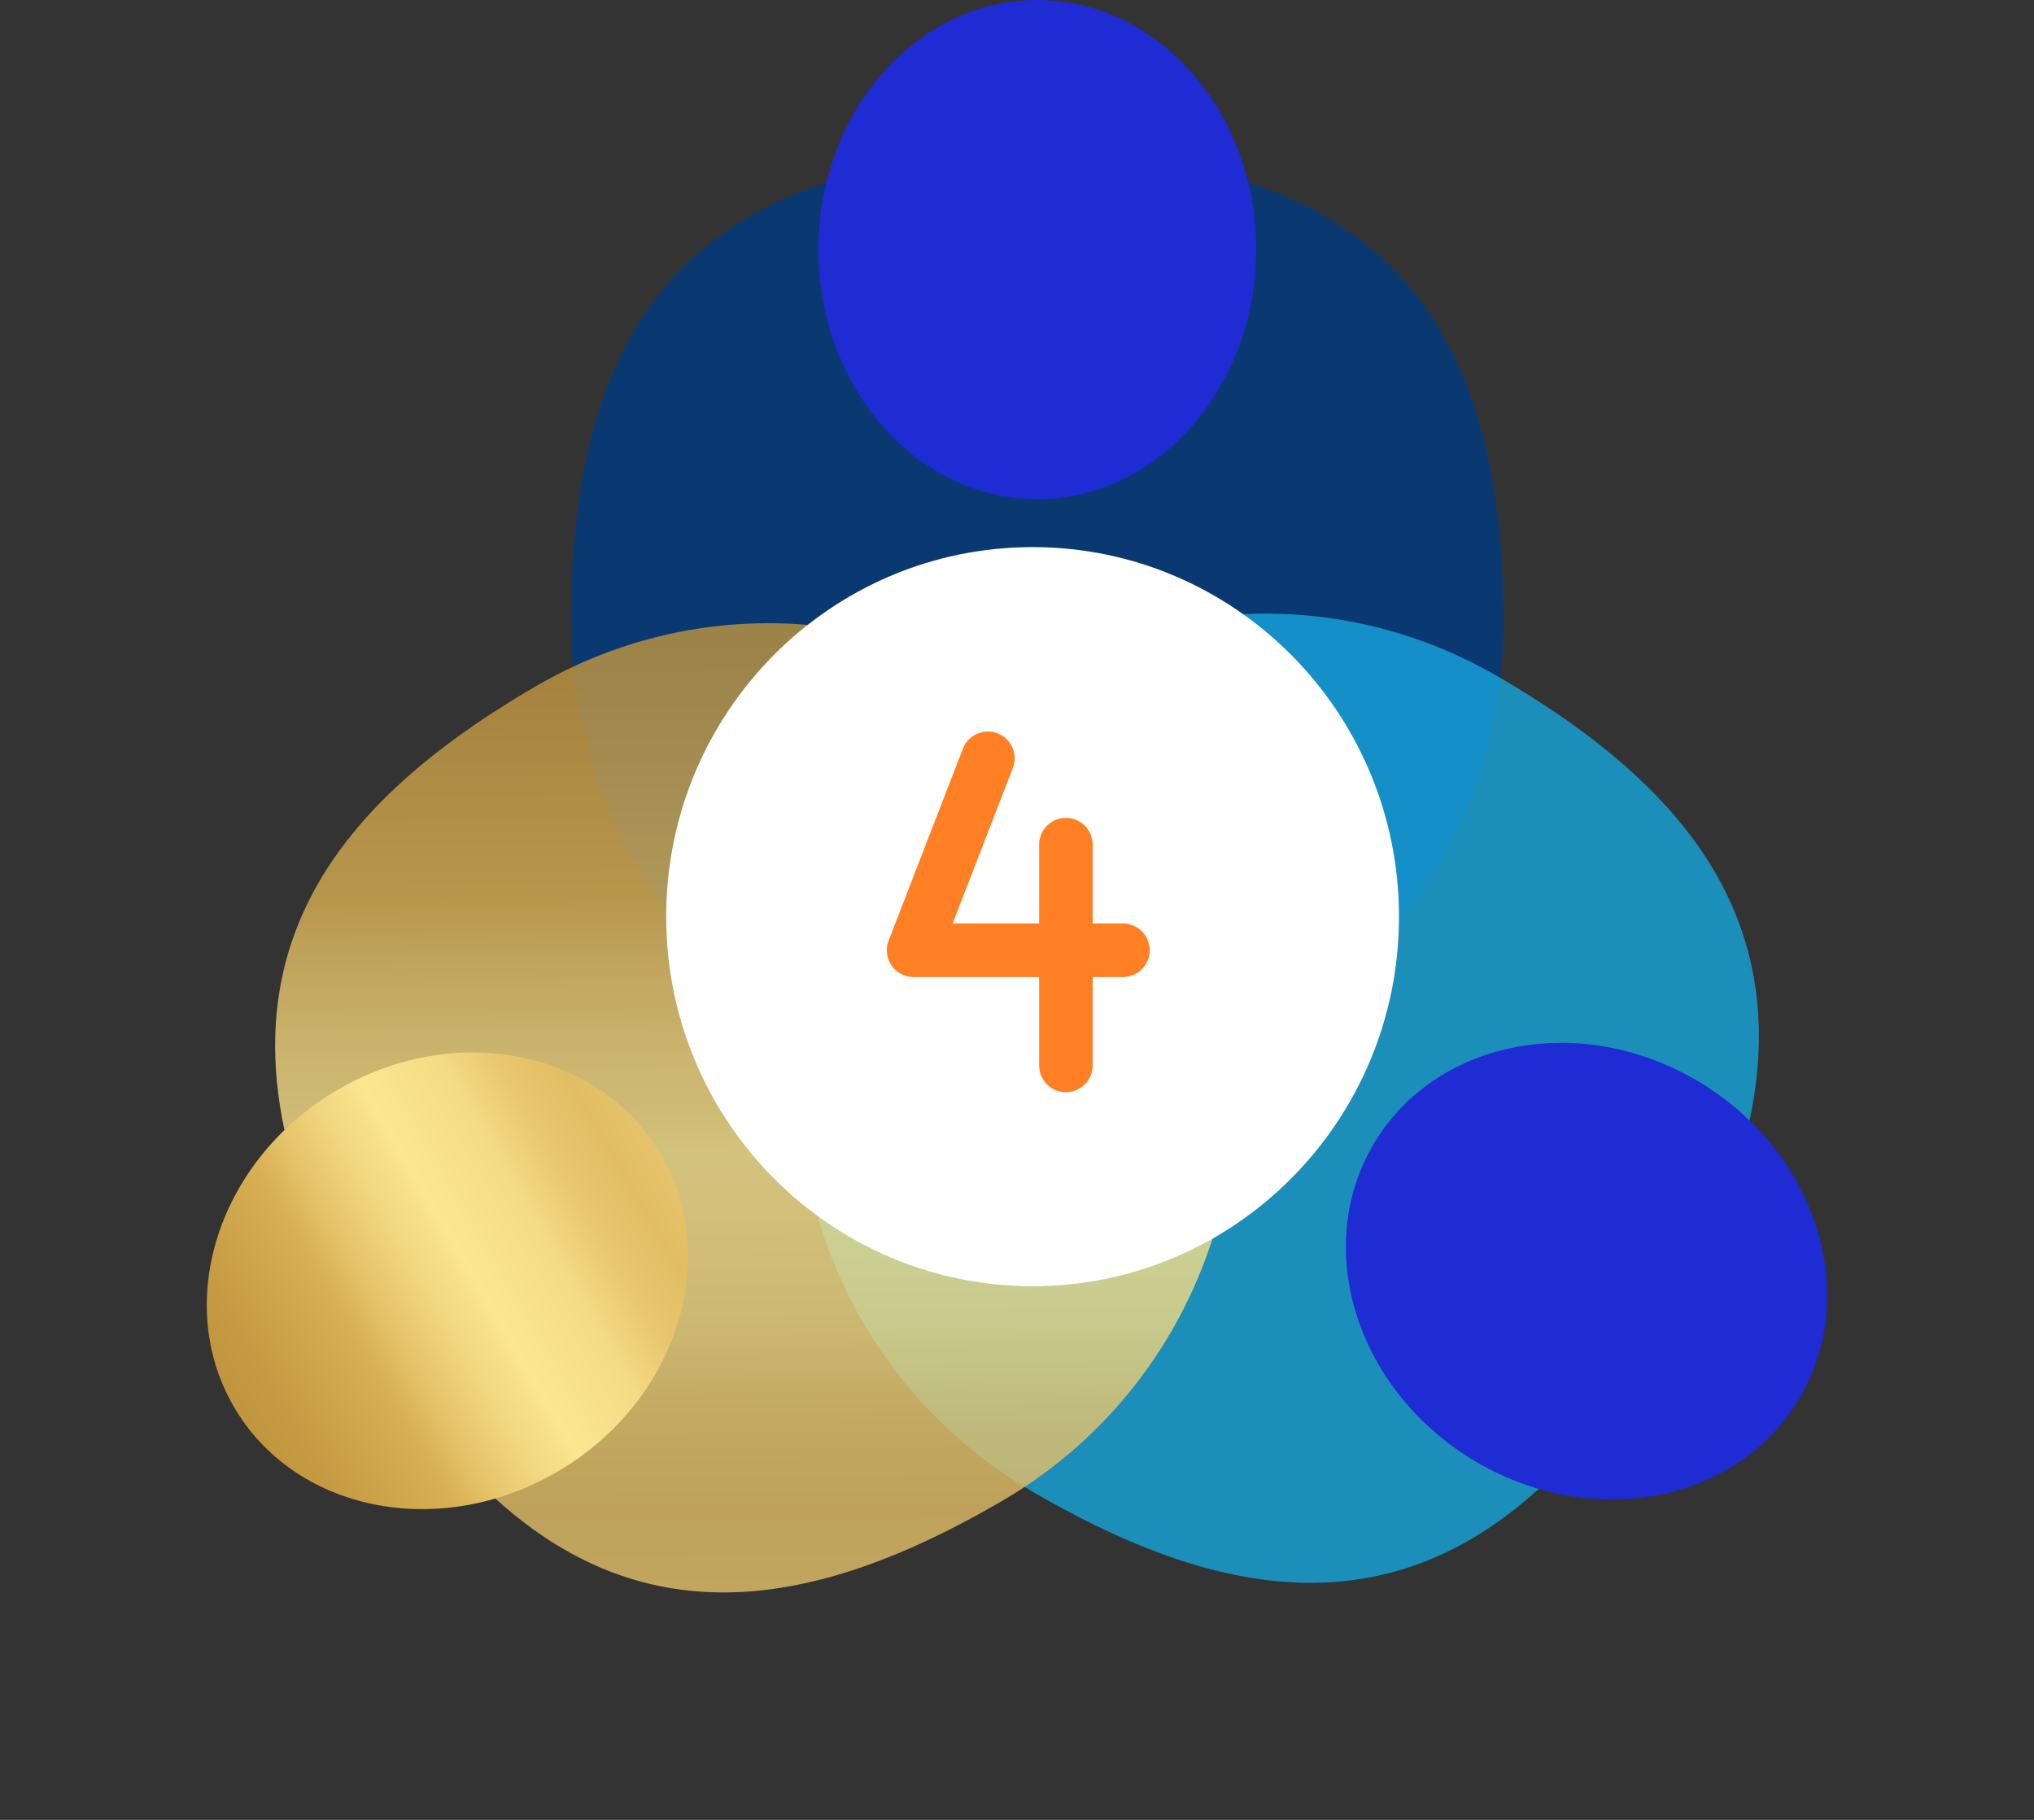
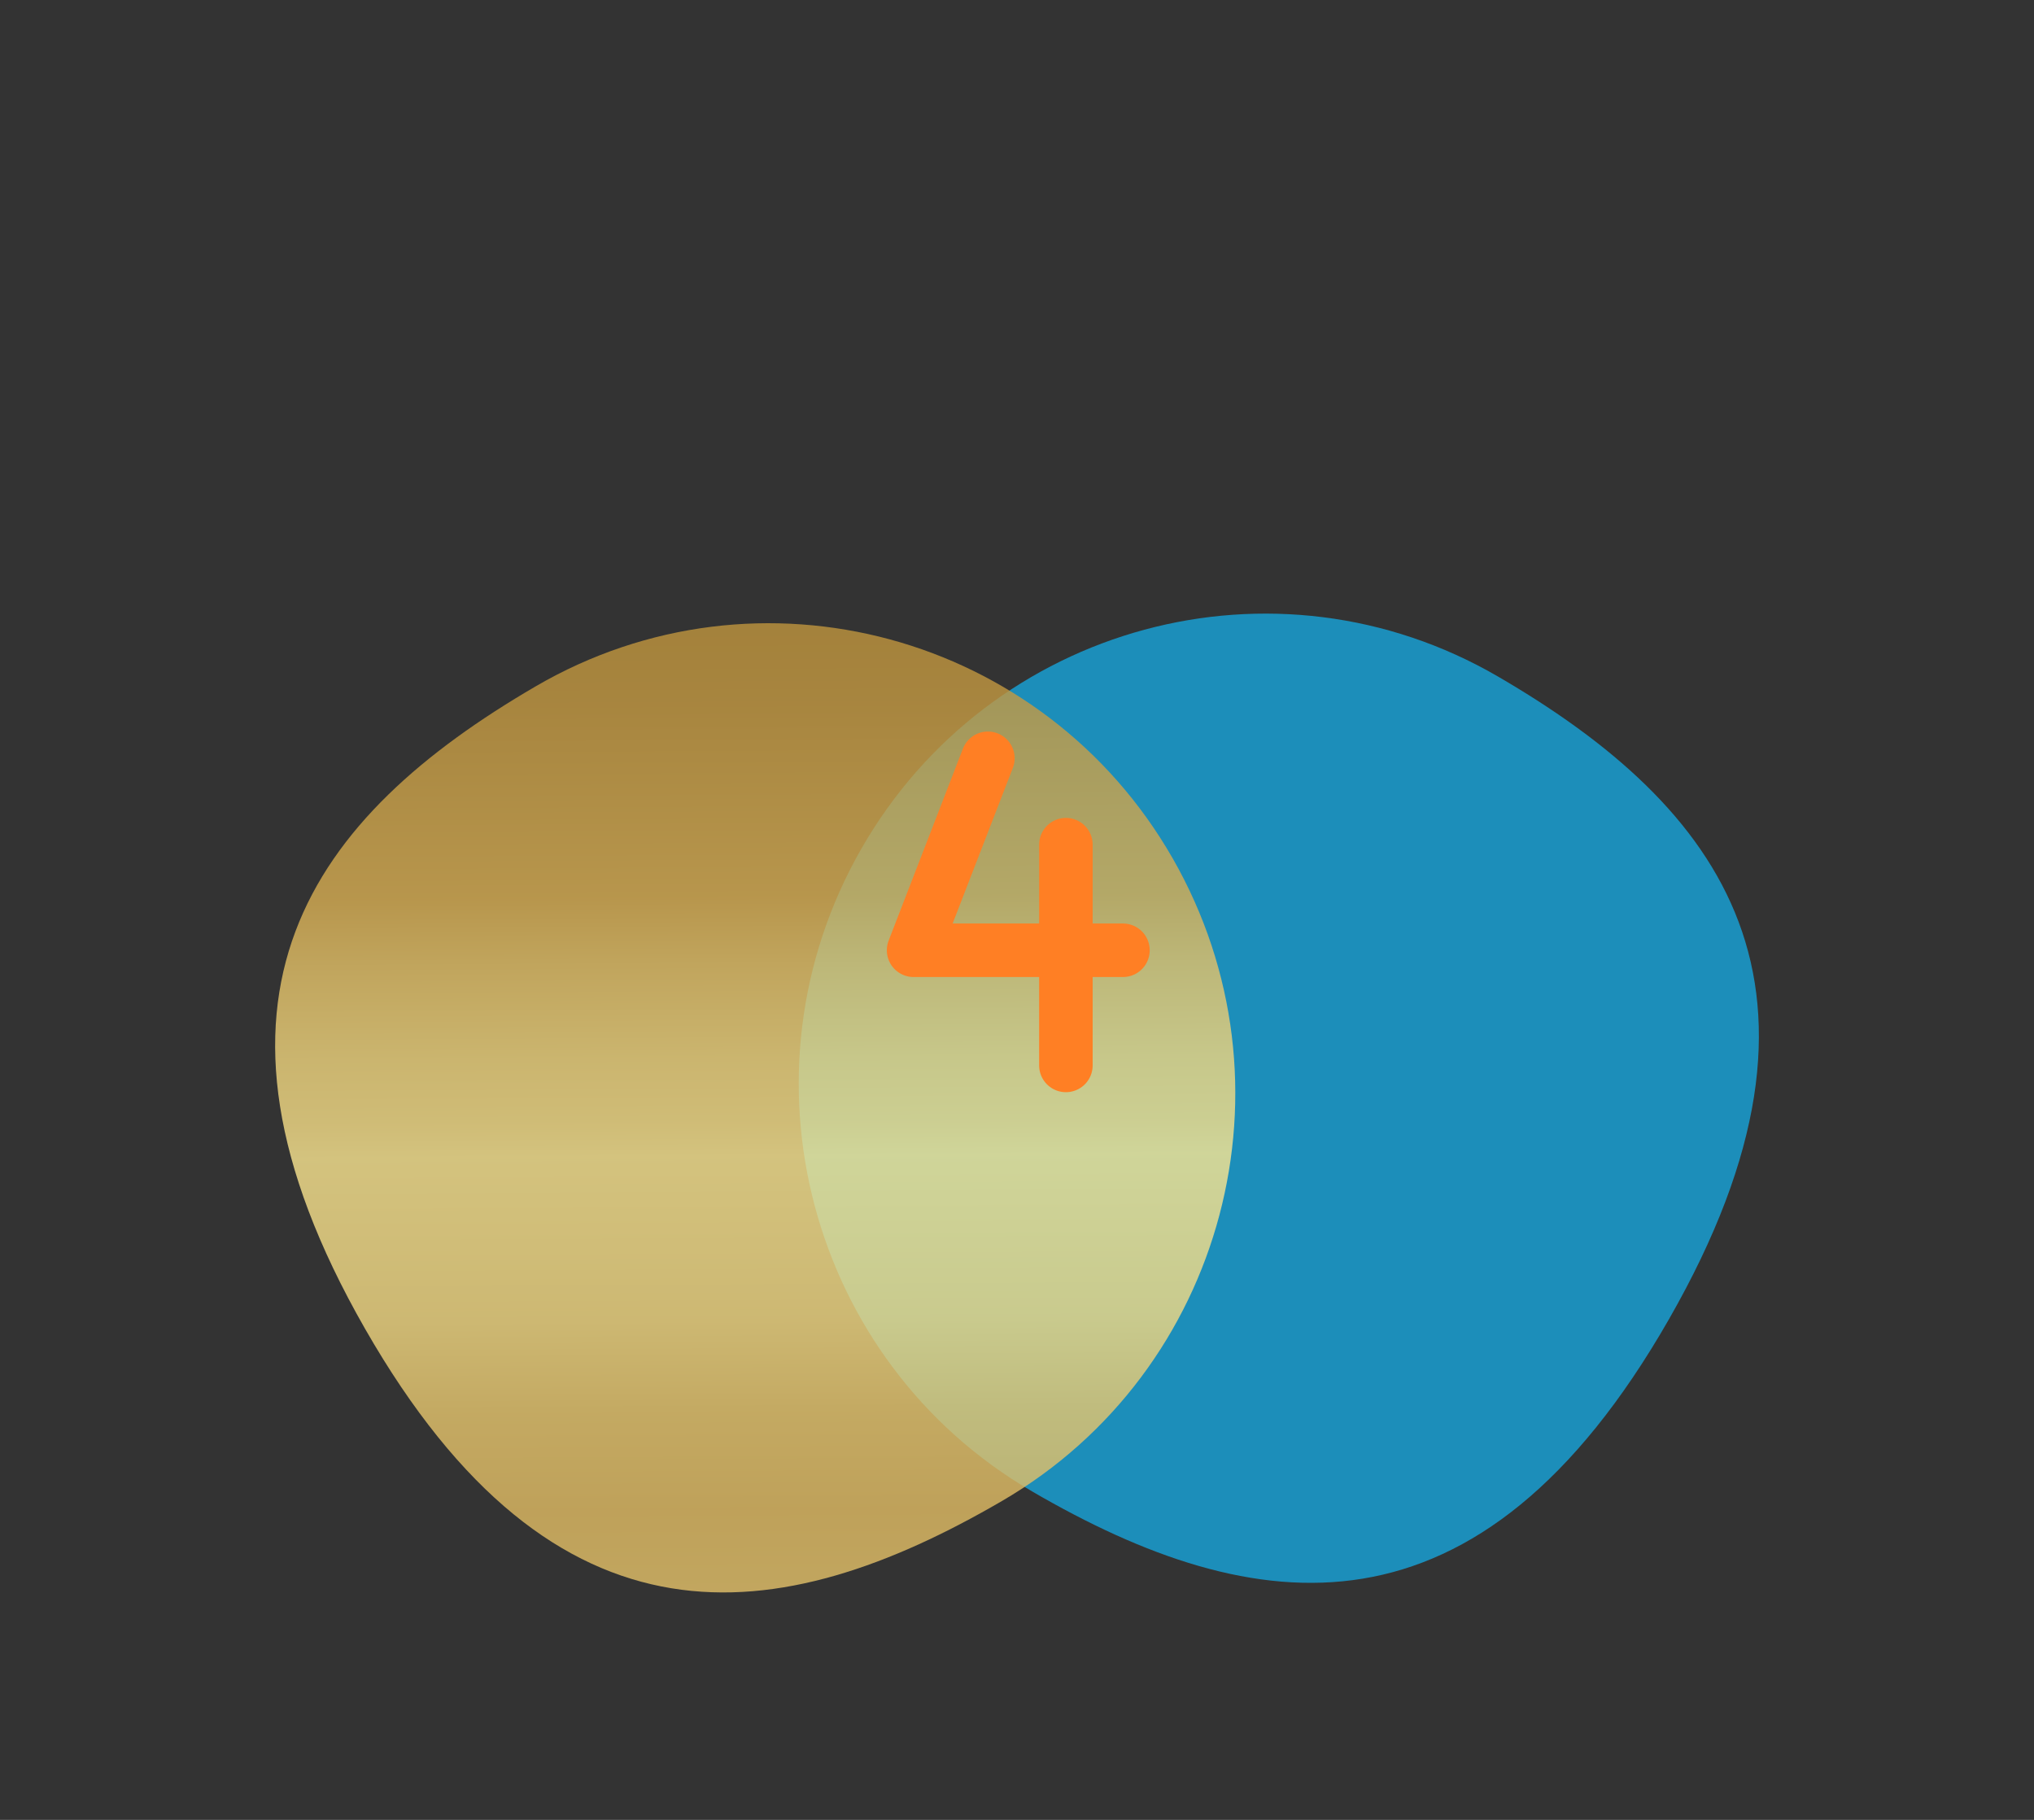
<svg xmlns="http://www.w3.org/2000/svg" width="76" height="68" viewBox="0 0 76 68" fill="none">
  <rect x="0" y="0" width="76" height="68" fill="#333333" stroke="none" />
-   <path d="M56.182 23.312C56.182 33.018 48.381 40.886 38.758 40.886C29.135 40.886 21.334 33.018 21.334 23.312C21.334 13.607 24.535 5.738 38.758 5.738C52.982 5.738 56.182 13.607 56.182 23.312Z" fill="#013B81" fill-opacity="0.8" />
-   <path d="M38.759 18.65C43.276 18.65 46.938 14.475 46.938 9.325C46.938 4.175 43.276 0 38.759 0C34.242 0 30.581 4.175 30.581 9.325C30.581 14.475 34.242 18.65 38.759 18.65Z" fill="#1F2BD3" />
  <path d="M38.559 55.724C30.226 50.871 27.37 40.123 32.182 31.718C36.993 23.312 47.649 20.432 55.983 25.285C64.317 30.138 69.473 36.868 62.361 49.292C55.249 61.716 46.893 60.577 38.559 55.724Z" fill="#17A5DC" fill-opacity="0.8" />
-   <path d="M51.274 42.836C49.016 46.781 50.77 52.067 55.192 54.642C59.614 57.217 65.029 56.106 67.288 52.161C69.546 48.215 67.792 42.93 63.37 40.355C58.948 37.78 53.533 38.891 51.274 42.836Z" fill="#1F2BD3" />
  <path d="M20.018 25.644C28.352 20.791 39.008 23.671 43.819 32.076C48.631 40.482 45.776 51.23 37.442 56.083C29.108 60.936 20.752 62.074 13.64 49.65C6.528 37.226 11.684 30.497 20.018 25.644Z" fill="url(#paint0_linear_19593_23000)" fill-opacity="0.8" />
-   <path d="M24.726 43.195C22.467 39.249 17.052 38.138 12.63 40.713C8.208 43.288 6.454 48.574 8.712 52.52C10.971 56.465 16.386 57.576 20.808 55.001C25.23 52.426 26.984 47.14 24.726 43.195Z" fill="url(#paint1_linear_19593_23000)" />
-   <path d="M38.582 48.06C46.143 48.06 52.273 41.878 52.273 34.252C52.273 26.625 46.143 20.443 38.582 20.443C31.021 20.443 24.892 26.625 24.892 34.252C24.892 41.878 31.021 48.06 38.582 48.06Z" fill="white" />
  <path d="M36.912 28.334L34.136 35.507H41.959" stroke="#FF7F24" stroke-width="2" stroke-miterlimit="10" stroke-linecap="round" stroke-linejoin="round" />
  <path d="M39.827 31.561V39.81" stroke="#FF7F24" stroke-width="2" stroke-miterlimit="10" stroke-linecap="round" stroke-linejoin="round" />
  <defs>
    <linearGradient id="paint0_linear_19593_23000" x1="27.55" y1="-0.252" x2="28.268" y2="120.377" gradientUnits="userSpaceOnUse">
      <stop stop-color="#C49A40" />
      <stop offset="0.07" stop-color="#E5BF5B" />
      <stop offset="0.11" stop-color="#CEA549" />
      <stop offset="0.13" stop-color="#C49A41" />
      <stop offset="0.17" stop-color="#BC913A" />
      <stop offset="0.21" stop-color="#C39840" />
      <stop offset="0.22" stop-color="#C59A42" />
      <stop offset="0.25" stop-color="#CFA54B" />
      <stop offset="0.28" stop-color="#D9AF53" />
      <stop offset="0.3" stop-color="#E4C167" />
      <stop offset="0.33" stop-color="#F1D67E" />
      <stop offset="0.35" stop-color="#F7DF88" />
      <stop offset="0.36" stop-color="#FCE791" />
      <stop offset="0.41" stop-color="#F4DA83" />
      <stop offset="0.44" stop-color="#E8C76E" />
      <stop offset="0.47" stop-color="#E2BD64" />
      <stop offset="0.51" stop-color="#E8C76E" />
      <stop offset="0.52" stop-color="#EBCC73" />
      <stop offset="0.56" stop-color="#F6DE87" />
      <stop offset="0.6" stop-color="#FCE791" />
      <stop offset="0.65" stop-color="#F0D683" />
      <stop offset="0.71" stop-color="#DEB75C" />
      <stop offset="0.73" stop-color="#CFA452" />
      <stop offset="0.77" stop-color="#BF9146" />
      <stop offset="0.81" stop-color="#AD7B39" />
      <stop offset="0.86" stop-color="#9A642C" />
      <stop offset="0.89" stop-color="#8F5825" />
      <stop offset="0.91" stop-color="#935C28" />
      <stop offset="0.92" stop-color="#9E6A30" />
      <stop offset="0.94" stop-color="#B07F3D" />
      <stop offset="0.95" stop-color="#C99E4F" />
      <stop offset="0.96" stop-color="#CFA553" />
      <stop offset="0.99" stop-color="#946328" />
    </linearGradient>
    <linearGradient id="paint1_linear_19593_23000" x1="-1.543" y1="58.847" x2="51.822" y2="27.828" gradientUnits="userSpaceOnUse">
      <stop stop-color="#C49A40" />
      <stop offset="0.07" stop-color="#E5BF5B" />
      <stop offset="0.11" stop-color="#CEA549" />
      <stop offset="0.13" stop-color="#C49A41" />
      <stop offset="0.17" stop-color="#BC913A" />
      <stop offset="0.21" stop-color="#C39840" />
      <stop offset="0.22" stop-color="#C59A42" />
      <stop offset="0.25" stop-color="#CFA54B" />
      <stop offset="0.28" stop-color="#D9AF53" />
      <stop offset="0.3" stop-color="#E4C167" />
      <stop offset="0.33" stop-color="#F1D67E" />
      <stop offset="0.35" stop-color="#F7DF88" />
      <stop offset="0.36" stop-color="#FCE791" />
      <stop offset="0.41" stop-color="#F4DA83" />
      <stop offset="0.44" stop-color="#E8C76E" />
      <stop offset="0.47" stop-color="#E2BD64" />
      <stop offset="0.51" stop-color="#E8C76E" />
      <stop offset="0.52" stop-color="#EBCC73" />
      <stop offset="0.56" stop-color="#F6DE87" />
      <stop offset="0.6" stop-color="#FCE791" />
      <stop offset="0.65" stop-color="#F0D683" />
      <stop offset="0.71" stop-color="#DEB75C" />
      <stop offset="0.73" stop-color="#CFA452" />
      <stop offset="0.77" stop-color="#BF9146" />
      <stop offset="0.81" stop-color="#AD7B39" />
      <stop offset="0.86" stop-color="#9A642C" />
      <stop offset="0.89" stop-color="#8F5825" />
      <stop offset="0.91" stop-color="#935C28" />
      <stop offset="0.92" stop-color="#9E6A30" />
      <stop offset="0.94" stop-color="#B07F3D" />
      <stop offset="0.95" stop-color="#C99E4F" />
      <stop offset="0.96" stop-color="#CFA553" />
      <stop offset="0.99" stop-color="#946328" />
    </linearGradient>
  </defs>
</svg>